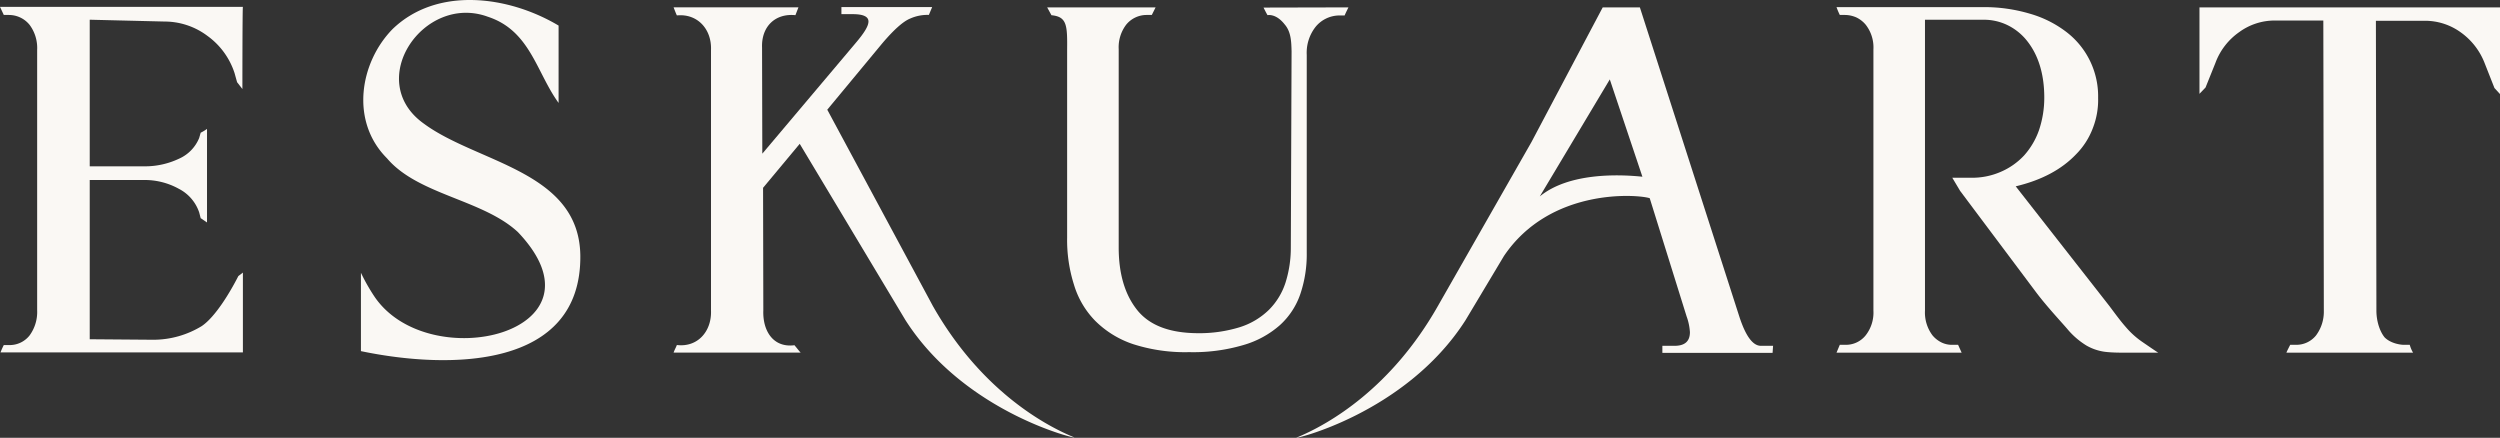
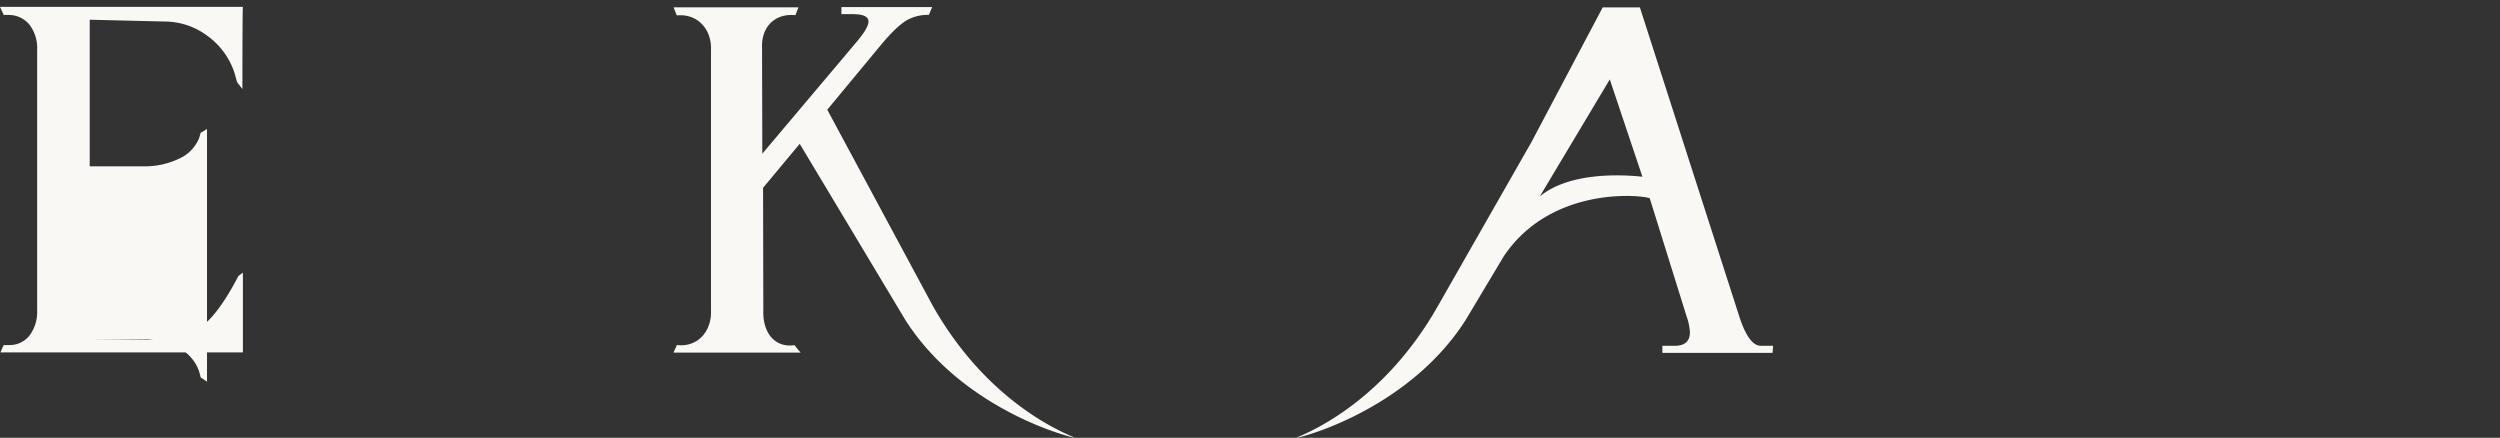
<svg xmlns="http://www.w3.org/2000/svg" viewBox="0 0 989.1 173.2">
  <rect x="0" y="0" width="989.1" height="173.2" fill="#333333" stroke="none" />
  <defs>
    <style>.cls-1{fill:#faf8f4;}</style>
  </defs>
  <g id="Calque_2" data-name="Calque 2">
    <g id="Calque_1-2" data-name="Calque 1">
-       <path class="cls-1" d="M167.7,48.92C143.9,32,167.6-2.68,193,6.62c16.8,5.5,19.2,22,28,34.1V10.12c-19.8-11.8-48.1-15.6-65.7,1.4-13,13.3-16.8,36.5-2.2,51.1,12.3,14.5,37.9,16.3,51.8,29.2,38,39.9-35.6,57.4-56.9,25.3a75.17,75.17,0,0,1-5.2-9.2v31c34.9,7.3,87.3,7.2,86.8-37.9C229.1,67.62,188.8,64.52,167.7,48.92Z" />
-       <path class="cls-1" d="M65.1,8.52a28.28,28.28,0,0,1,17,5.7,29.27,29.27,0,0,1,10.7,14.7l1,3.6,2.1,2.7s0-32.1.2-32.5H0s.9,1.9,1.5,3.2H3.6a10.54,10.54,0,0,1,8.1,3.9,15.29,15.29,0,0,1,3,9.9v103a15.74,15.74,0,0,1-3,10,10,10,0,0,1-8.1,3.8H1.5a30.19,30.19,0,0,0-1.3,2.9H96.1v-31.6c.1,0-1.8,1.4-1.8,1.4-3.1,6.1-9,16.1-14.5,19.8a36.76,36.76,0,0,1-19.1,5.4l-25.2-.2v-63H56.7a27.85,27.85,0,0,1,14.1,3.5,16.38,16.38,0,0,1,8,9.3l.6,2.3c.2.1,2.5,1.7,2.5,1.7V51a16.54,16.54,0,0,1-2.5,1.5l-.6,2.1a15.29,15.29,0,0,1-8,8.2,31.41,31.41,0,0,1-14.1,3H35.5v-58Z" />
-       <path class="cls-1" d="M989.1,2.92v34.3s-2-2.2-2.2-2.4l-3.9-9.9a26.8,26.8,0,0,0-9.4-12.1,24.08,24.08,0,0,0-14.2-4.6H940l.2,114.7c0,3.5,1,7.7,3.2,10.5,2.4,2.5,6.6,3.1,8.1,3h1.9a12,12,0,0,0,1.3,3.1H904.6c.1-.4,1.5-3.1,1.5-3.1h2.1a10,10,0,0,0,8.1-3.7,15.69,15.69,0,0,0,3.1-9.8l-.2-114.8H900a23.78,23.78,0,0,0-14.1,4.6,25.77,25.77,0,0,0-9.4,12.2l-3.9,9.7-2.4,2.5V2.92ZM847.5,135.22a33.06,33.06,0,0,1-6.5-5.9h0c-1.7-1.9-3.8-4.7-6.4-8.2l-37.1-47.4c10.1-2.4,18.1-6.6,23.9-12.7a29.35,29.35,0,0,0,6.6-10.3,30.7,30.7,0,0,0,2.1-12,32,32,0,0,0-12.6-26.1,43.31,43.31,0,0,0-14.4-7.2,63.45,63.45,0,0,0-18.9-2.6H726.6a28.8,28.8,0,0,0,1.3,3.1H730a11.38,11.38,0,0,1,4.5,1,11,11,0,0,1,3.6,2.8,14.56,14.56,0,0,1,3.1,9.8v103.4a14.56,14.56,0,0,1-3.1,9.8,10,10,0,0,1-8.1,3.7h-2.1c-.3.7-1,2.4-1.3,3.1h49.5l-1.4-3.1h-2.1a9.4,9.4,0,0,1-4.4-.9,11,11,0,0,1-3.6-2.8,15,15,0,0,1-3-9.8V7.82h22.7a21.28,21.28,0,0,1,9.9,2.1,22.35,22.35,0,0,1,7.9,6.4c4.4,5.6,6.7,13.1,6.7,22.3a40.09,40.09,0,0,1-2.1,12.9,29.73,29.73,0,0,1-5.9,10,27.44,27.44,0,0,1-9.3,6.5,28.24,28.24,0,0,1-11.8,2.3h-7.3l3.1,5.2,30.2,40.3c4,5.3,9.5,11.2,12.1,14.2a30.72,30.72,0,0,0,7.7,6.7,20,20,0,0,0,8.6,2.6c3.2.3,7.4.2,12.7.2h7.1C853.9,139.62,850.1,137,847.5,135.22Z" />
+       <path class="cls-1" d="M65.1,8.52a28.28,28.28,0,0,1,17,5.7,29.27,29.27,0,0,1,10.7,14.7l1,3.6,2.1,2.7s0-32.1.2-32.5H0s.9,1.9,1.5,3.2H3.6a10.54,10.54,0,0,1,8.1,3.9,15.29,15.29,0,0,1,3,9.9v103a15.74,15.74,0,0,1-3,10,10,10,0,0,1-8.1,3.8H1.5a30.19,30.19,0,0,0-1.3,2.9H96.1v-31.6c.1,0-1.8,1.4-1.8,1.4-3.1,6.1-9,16.1-14.5,19.8a36.76,36.76,0,0,1-19.1,5.4l-25.2-.2H56.7a27.85,27.85,0,0,1,14.1,3.5,16.38,16.38,0,0,1,8,9.3l.6,2.3c.2.1,2.5,1.7,2.5,1.7V51a16.54,16.54,0,0,1-2.5,1.5l-.6,2.1a15.29,15.29,0,0,1-8,8.2,31.41,31.41,0,0,1-14.1,3H35.5v-58Z" />
      <path class="cls-1" d="M696.7,136.82c-3.2,0-6-3.8-8.5-11.4L648.8,2.92H634.1l-28.2,53.3-37.1,65c-18.3,32.2-42.7,46.5-55.8,51.9-2.6,1.1,43-9.2,66.8-46.4l15.2-25.4c18.4-27.3,53.2-24.4,57.7-22.9l14.6,46.8a22.12,22.12,0,0,1,1.3,6.2c0,3.6-2,5.4-6.1,5.4h-4.8v2.8h43.6l.2-2.8Zm-87.5-59.1,27.7-46.3,12.9,38.5C640.3,68.92,620.6,68.32,609.2,77.72Z" />
-       <path class="cls-1" d="M533.5,2.92s-1.4,2.8-1.5,3.2h-2.3a12.23,12.23,0,0,0-9.2,4.5,16.56,16.56,0,0,0-3.5,11.1v78.4a48.84,48.84,0,0,1-2.5,16.1,29.45,29.45,0,0,1-8.1,12.4,37.43,37.43,0,0,1-14.5,7.9,69.94,69.94,0,0,1-21.4,2.8,67.3,67.3,0,0,1-22.3-3.2,38.47,38.47,0,0,1-14.9-9.2,34.56,34.56,0,0,1-8.4-14.3A58.6,58.6,0,0,1,422.2,94V19.62c.1-9.7-.1-13-6.2-13.6l-1.7-3.1h42.9l-1.5,3h-2.1a10.4,10.4,0,0,0-8,3.8,14.74,14.74,0,0,0-3,9.7v78.5q0,15.45,7.2,24.6c4.8,6.1,12.7,9.2,23.8,9.3a54.2,54.2,0,0,0,17-2.4,28.82,28.82,0,0,0,11.5-6.9,26.86,26.86,0,0,0,6.5-10.7A45.71,45.71,0,0,0,510.7,98l.3-77.7c-.1-3.8-.2-7.7-2.7-10.6-3.5-4.5-6.8-3.7-6.8-3.7-.3-.4-1.6-3-1.6-3Z" />
      <path class="cls-1" d="M424.9,173c-13.1-5.4-37.5-19.7-55.8-51.9l-41.8-77.7,21.8-26.3c4.6-5.4,8.3-8.7,11.1-9.8a16.68,16.68,0,0,1,7.3-1.4l1.3-3.1H332.9v2.8h4.5c4.2,0,6.2,1,6.2,2.9s-1.8,4.7-5.3,8.8l-36.7,43.5-.1-42c-.3-8.2,5.1-13.6,13.2-12.8l1.2-3.1H266.5s.9,2.4,1.3,3.2c8.1-.8,13.8,5.4,13.5,13.6v103.2c.3,8.2-5.3,14.6-13.5,13.6-.6,1.5-.7,1.4-1.3,3h50.3c-.3-.1-2.8-3.5-2.6-2.9-8.3,1-12.5-5.7-12.2-13.8l-.1-48.5,14.5-17.4,14.1,23.5,27.7,46.2C381.9,163.82,427.6,174.12,424.9,173Z" />
    </g>
  </g>
</svg>